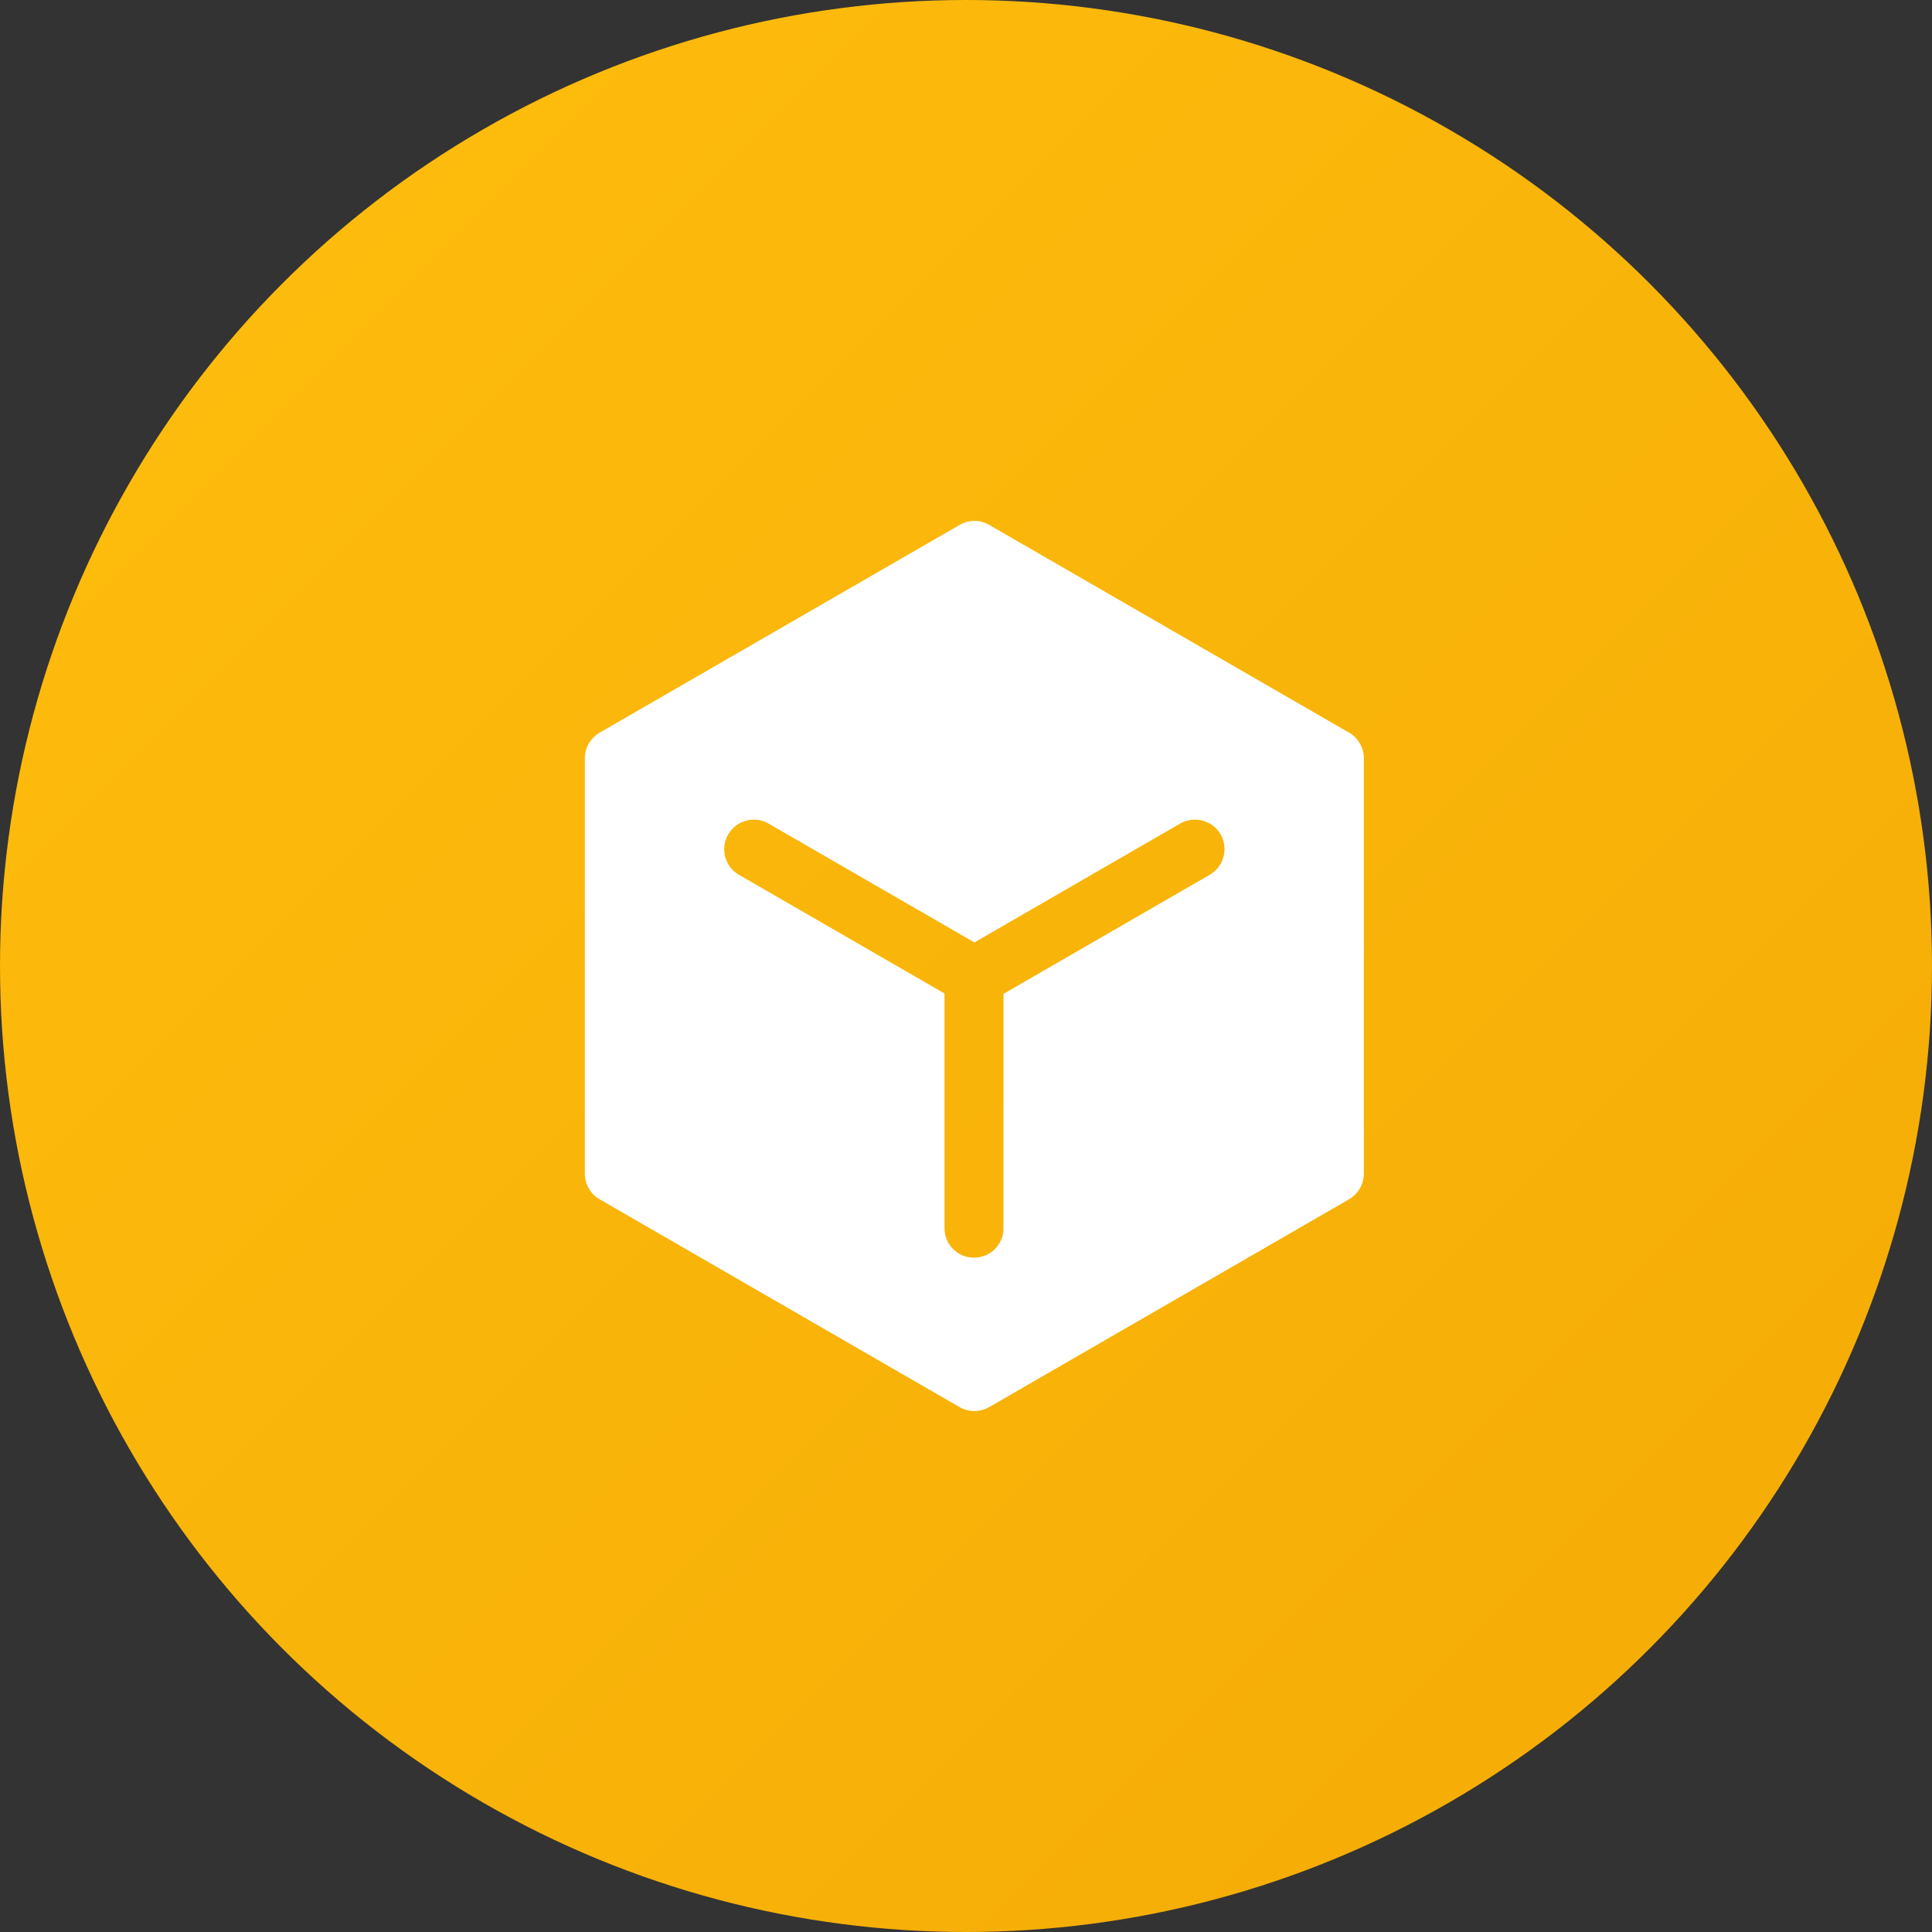
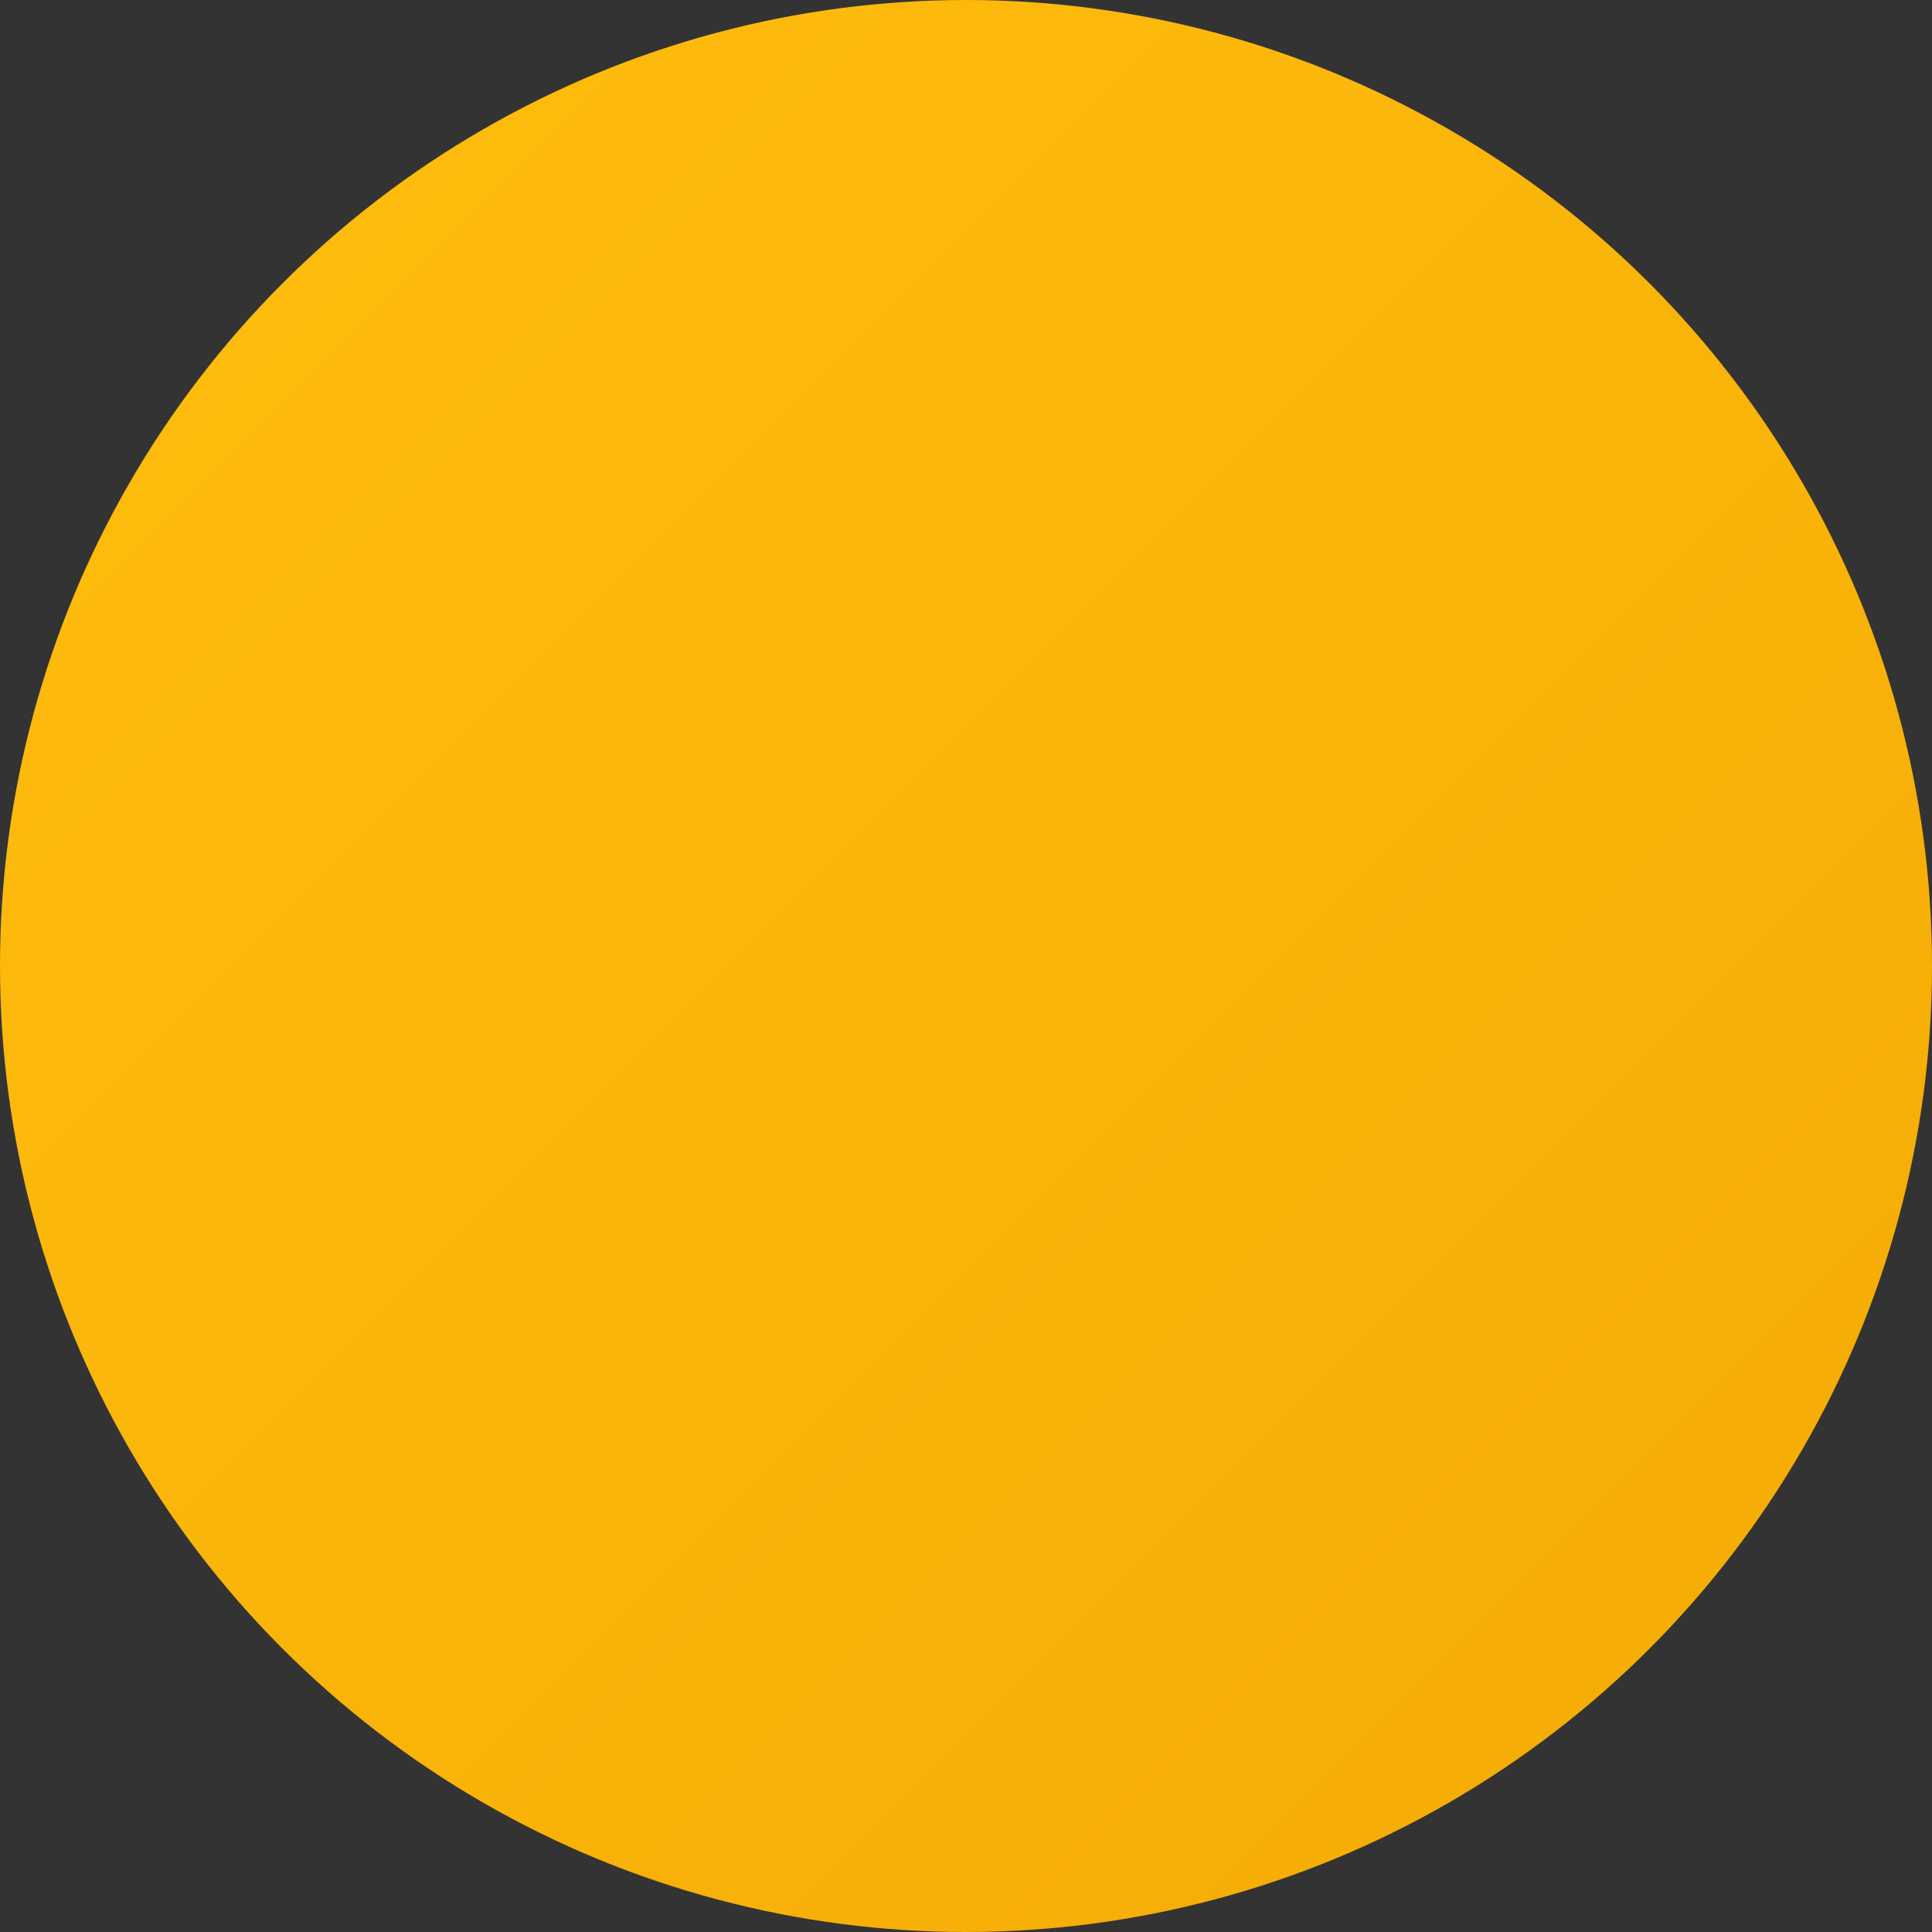
<svg xmlns="http://www.w3.org/2000/svg" width="130px" height="130px" viewBox="0 0 130 130" version="1.1">
  <rect x="0" y="0" width="130" height="130" fill="#333333" stroke="none" />
  <title>应用中心</title>
  <defs>
    <linearGradient x1="0%" y1="0%" x2="98.255%" y2="98.255%" id="linearGradient-1">
      <stop stop-color="#FFBE0E" offset="0%" />
      <stop stop-color="#F4AB05" offset="100%" />
    </linearGradient>
  </defs>
  <g id="首页" stroke="none" stroke-width="1" fill="none" fill-rule="evenodd">
    <g id="定稿" transform="translate(-895, -1196)">
      <g id="工作新方式背景" transform="translate(0, 900)">
        <g id="工作新方式图标" transform="translate(187, 110)">
          <g id="编组-10" transform="translate(0, 186)">
            <g id="应用中心" transform="translate(708, 0)">
              <circle id="椭圆形备份-3" fill="url(#linearGradient-1)" cx="65" cy="65" r="65" />
              <g id="应用" transform="translate(35, 35)" fill-rule="nonzero">
-                 <rect id="矩形" fill="#000000" opacity="0" x="0" y="0" width="60" height="60" />
-                 <path d="M29.572,0.319 C30.186,-0.04 30.945,-0.04 31.559,0.319 L31.559,0.319 L55.776,14.298 C56.39,14.652 56.769,15.308 56.77,16.017 L56.77,16.017 L56.77,43.977 C56.77,44.689 56.385,45.34 55.774,45.698 L55.774,45.698 L31.557,59.682 C31.252,59.854 30.901,59.947 30.562,59.947 C30.217,59.947 29.872,59.854 29.566,59.682 L29.566,59.682 L5.35,45.698 C4.732,45.345 4.354,44.689 4.354,43.977 L4.354,43.977 L4.354,16.017 C4.354,15.307 4.739,14.656 5.35,14.298 L5.35,14.298 Z M44.415,20.414 L30.563,28.414 L16.711,20.414 C15.758,19.872 14.546,20.201 13.996,21.15 C13.732,21.607 13.661,22.15 13.798,22.66 C13.935,23.169 14.27,23.604 14.727,23.866 L28.552,31.848 L28.552,47.639 C28.55,48.166 28.758,48.672 29.131,49.045 C29.504,49.418 30.01,49.626 30.537,49.624 C31.064,49.626 31.571,49.418 31.944,49.045 C32.316,48.672 32.525,48.166 32.523,47.639 L32.523,31.874 L46.4,23.861 C47.35,23.311 47.676,22.096 47.13,21.145 C46.58,20.196 45.367,19.869 44.415,20.414 Z" id="形状" fill="#FFFFFF" />
-               </g>
+                 </g>
            </g>
          </g>
        </g>
      </g>
    </g>
  </g>
</svg>